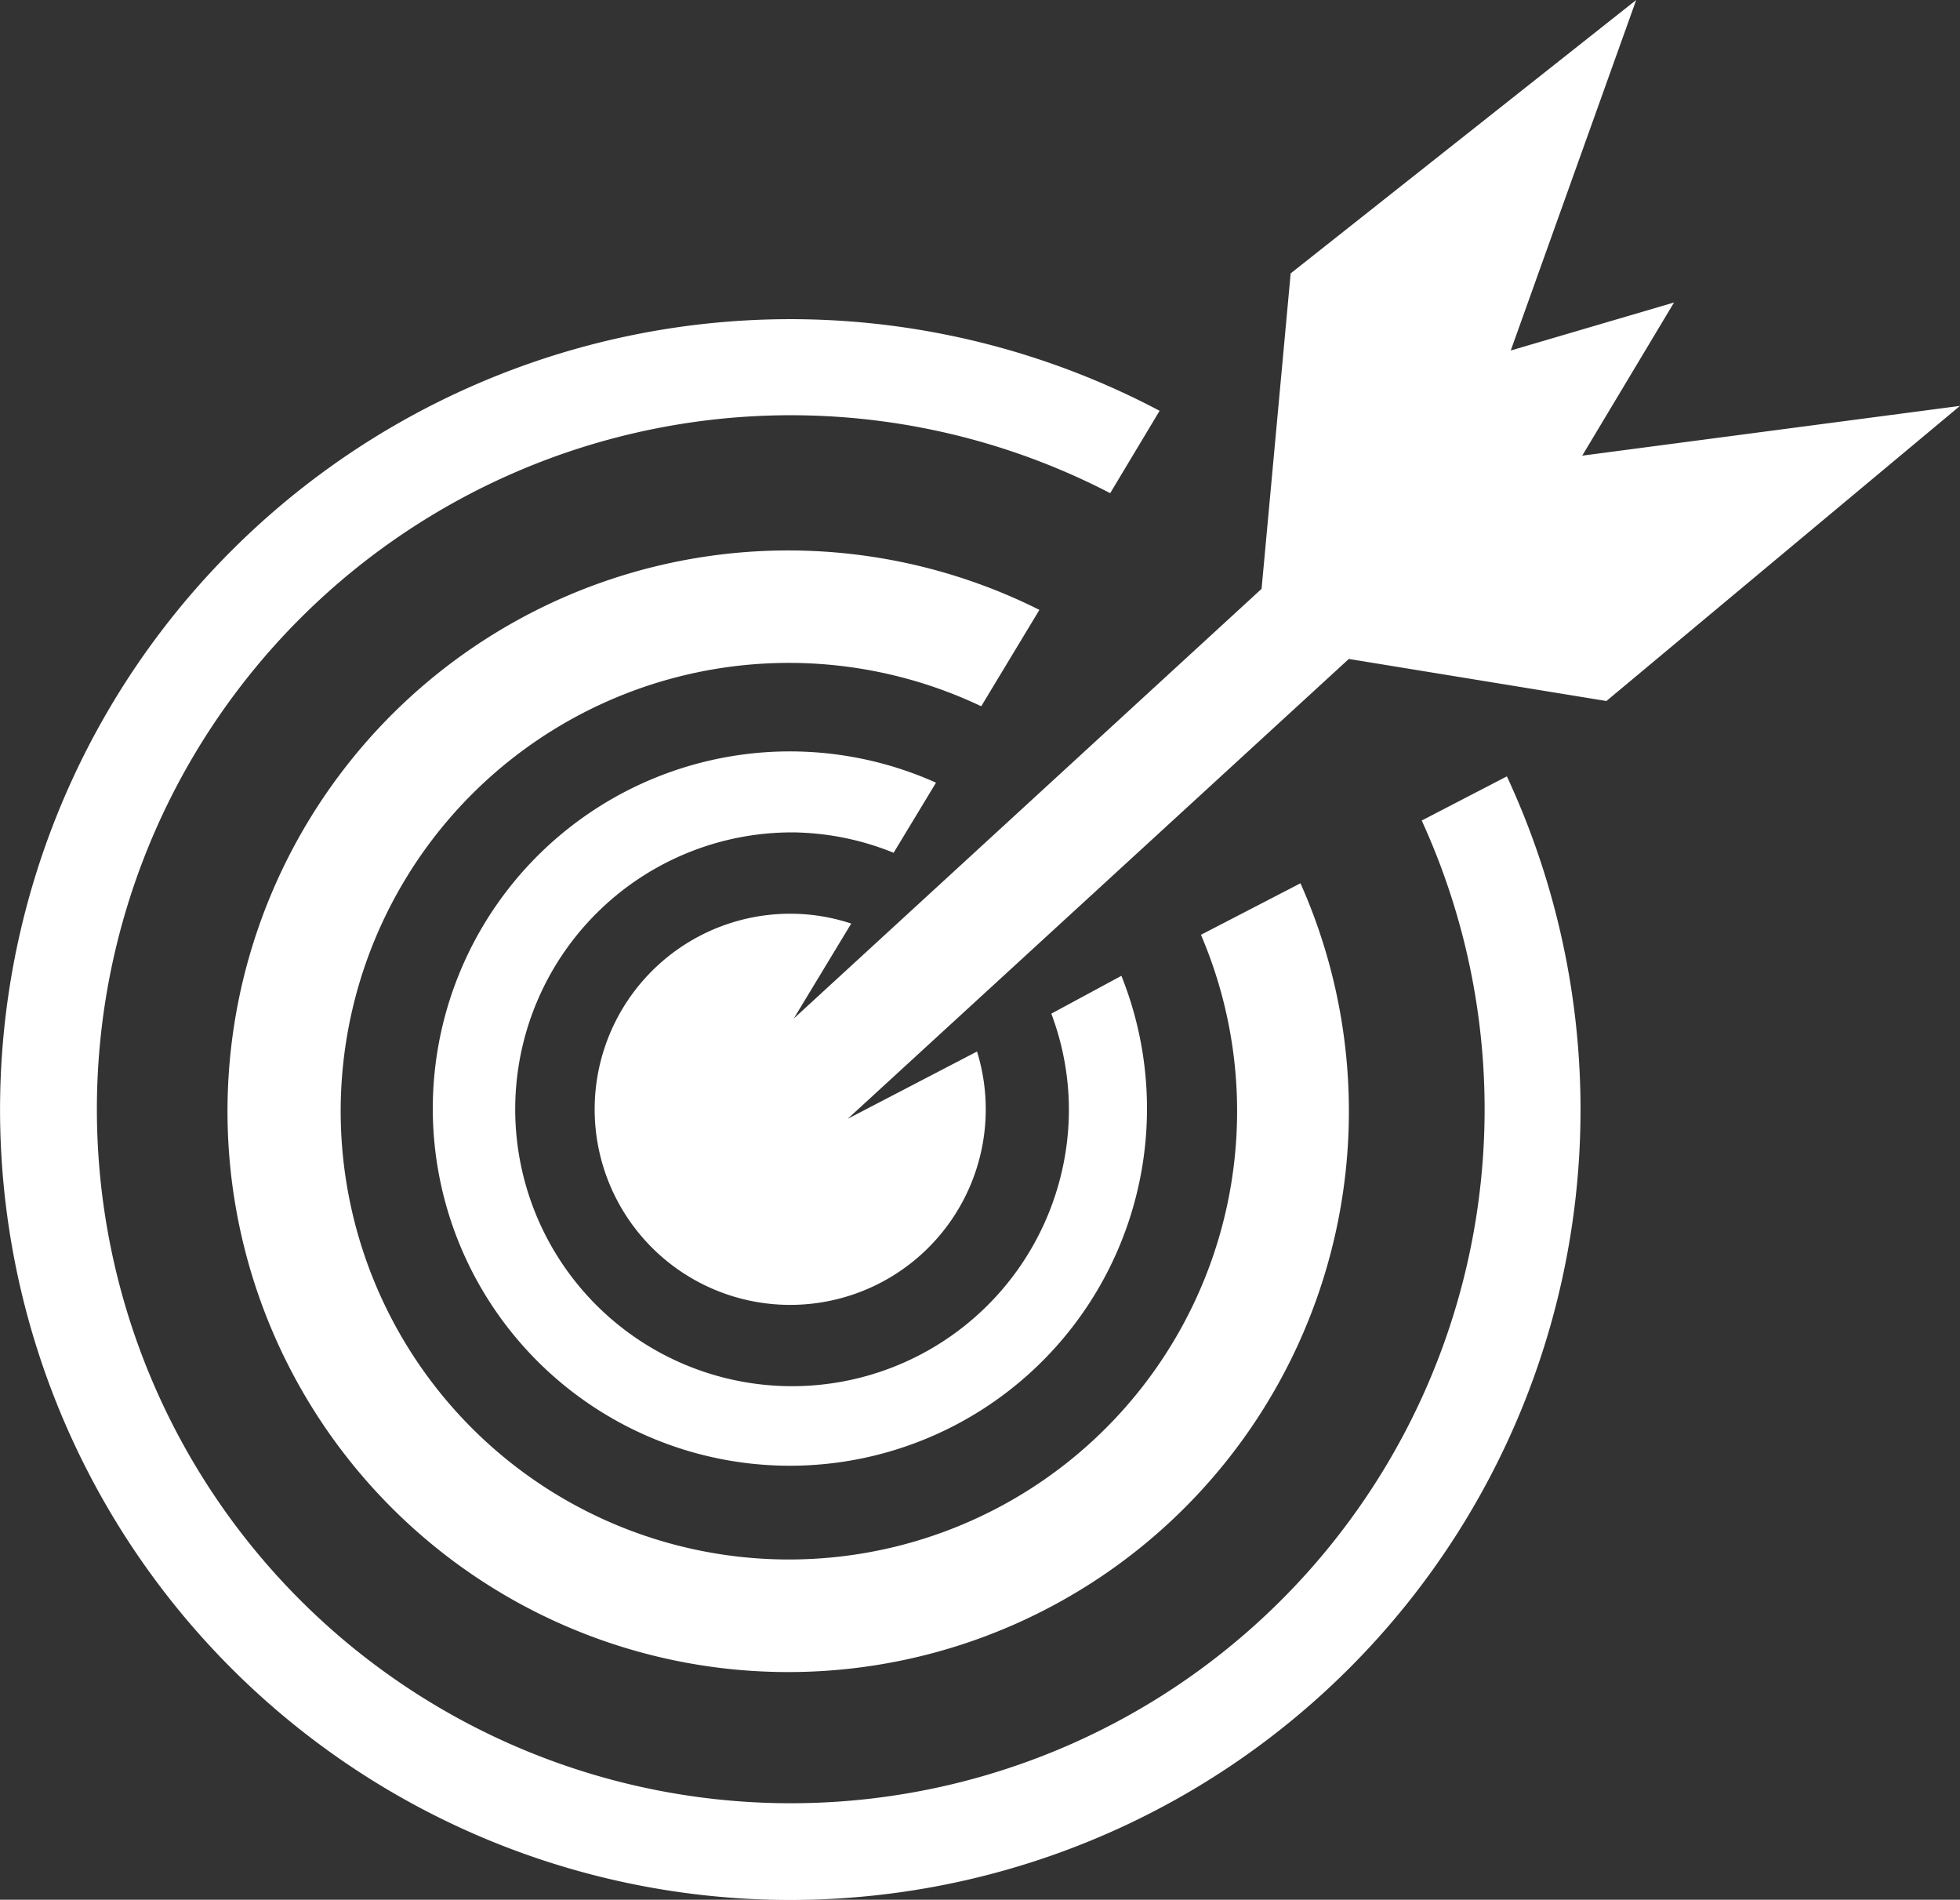
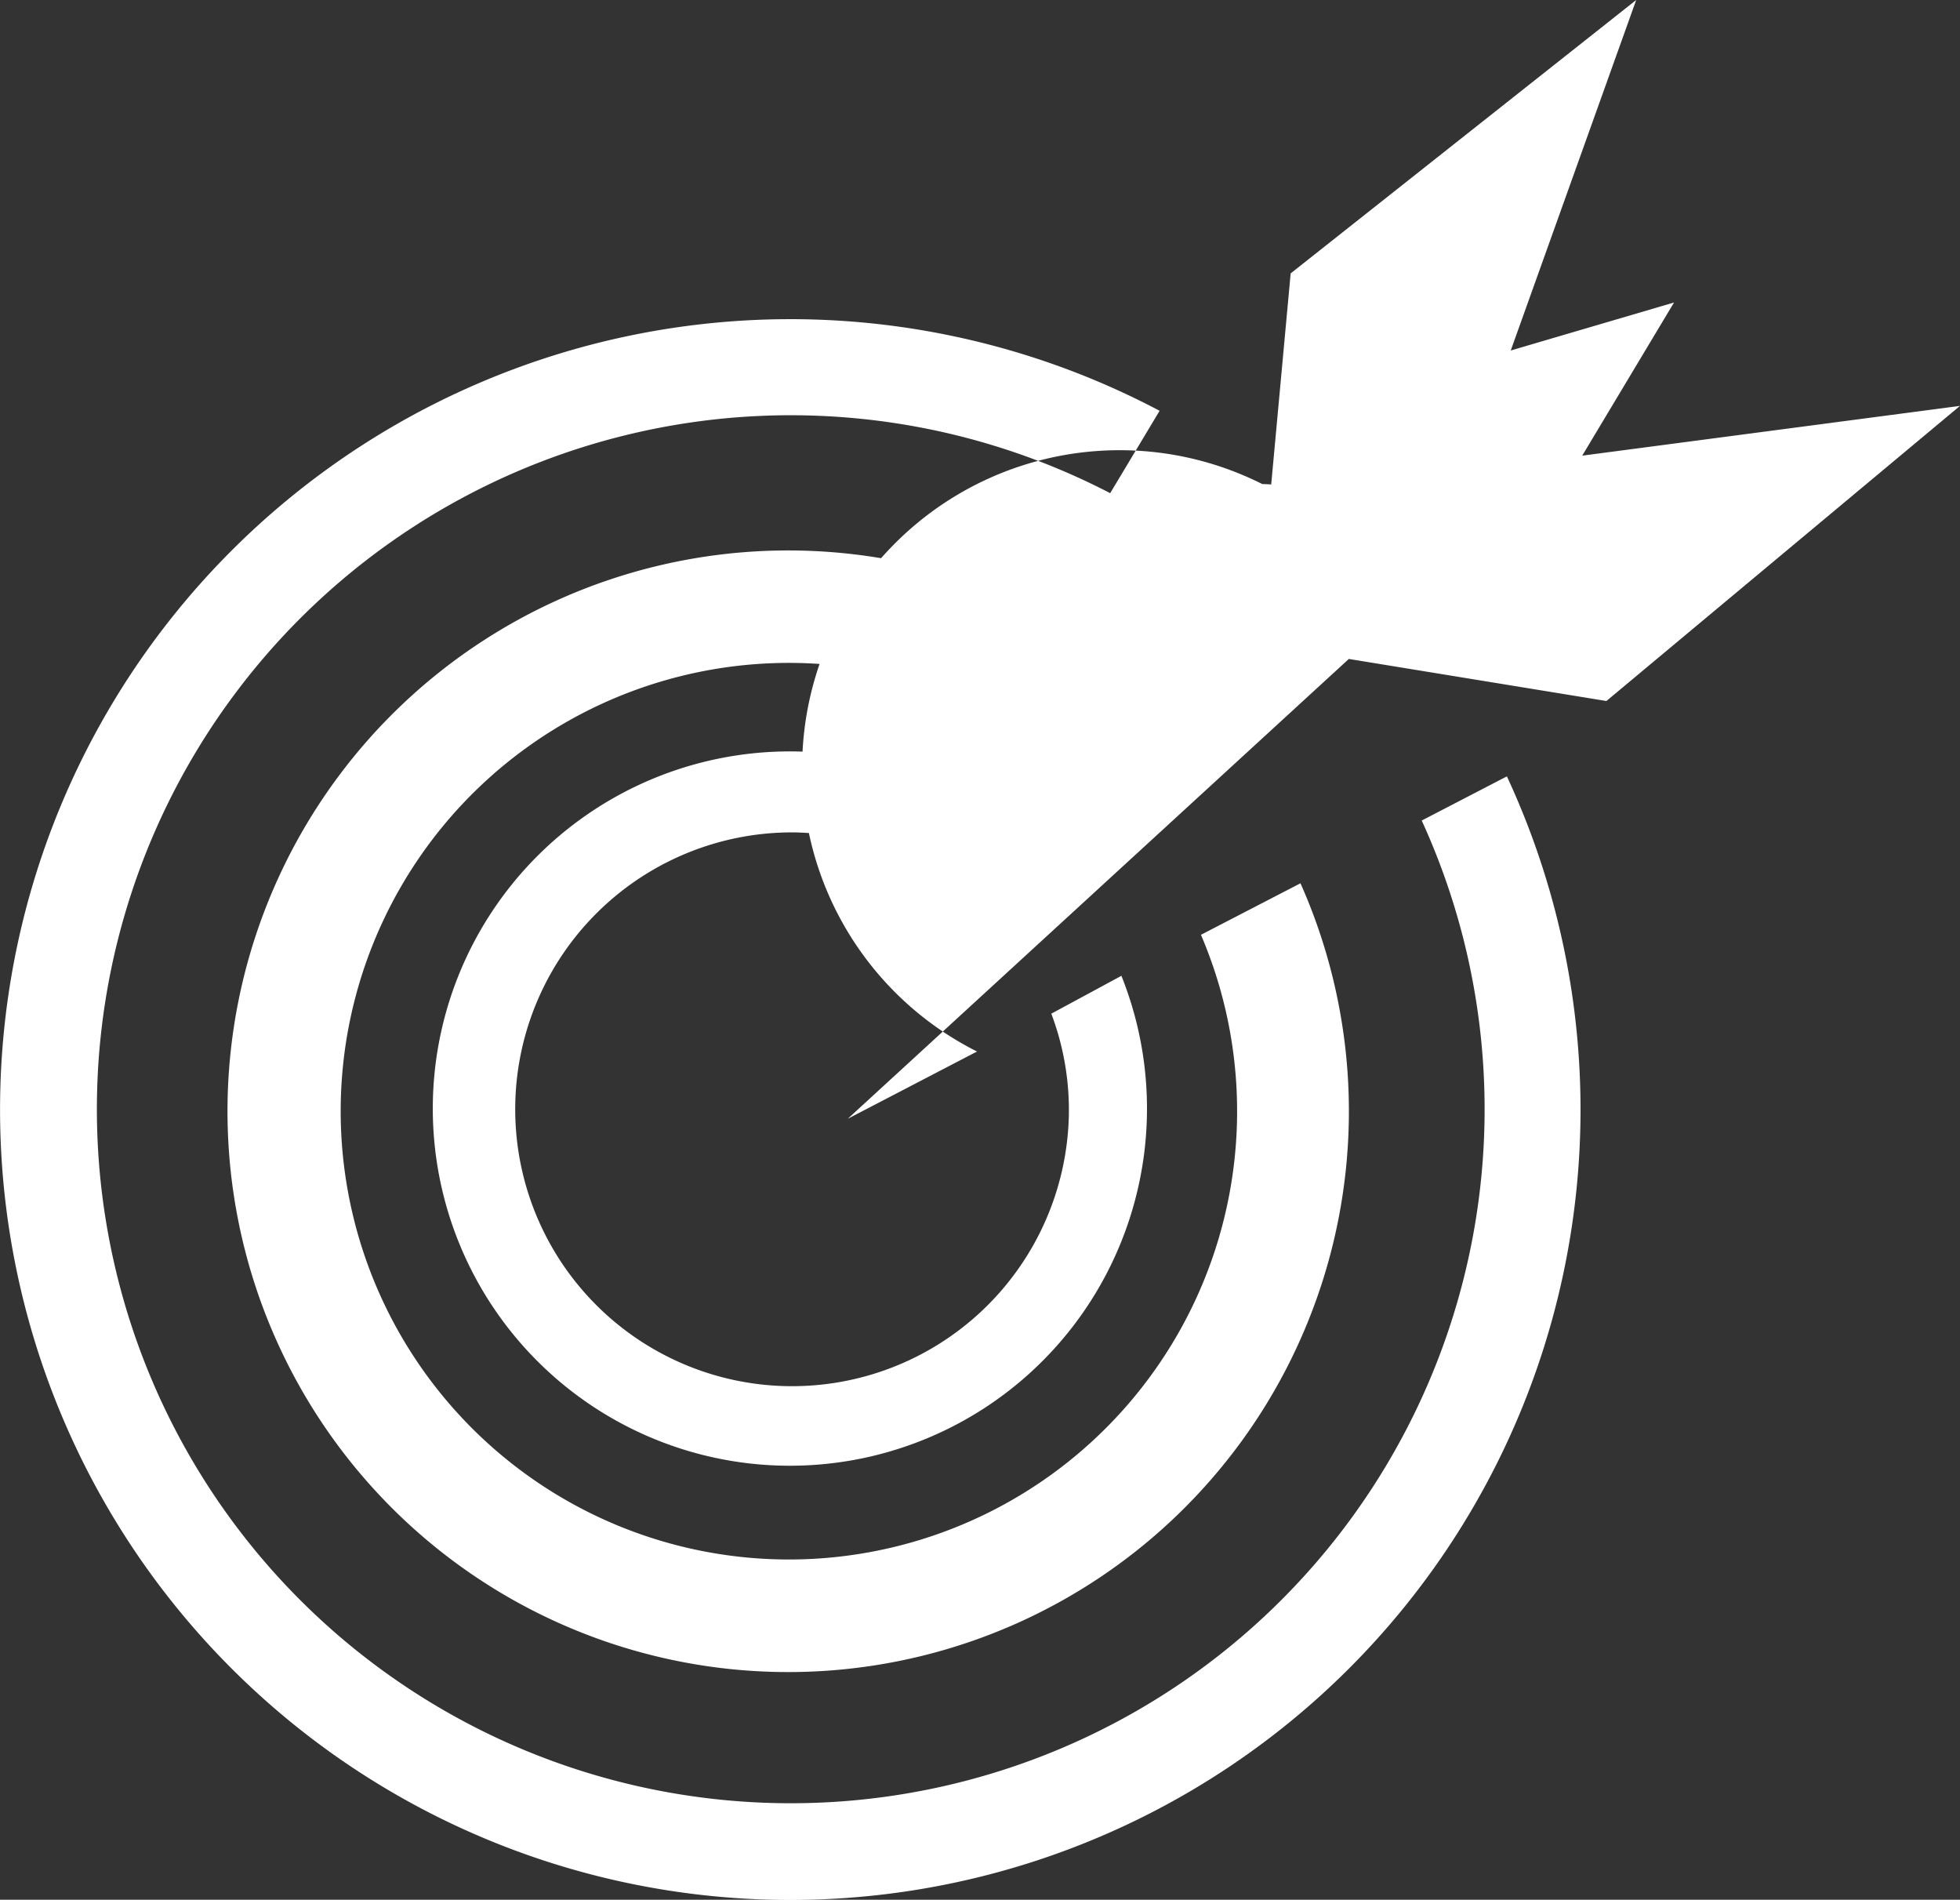
<svg xmlns="http://www.w3.org/2000/svg" viewBox="0 0 55.93 54.2">
  <rect x="0" y="0" width="55.93" height="54.2" fill="#333333" stroke="none" />
  <defs>
    <style>.cls-1{fill:#fff;}</style>
  </defs>
  <g id="Layer_2" data-name="Layer 2">
    <g id="Слой_1" data-name="Слой 1">
-       <path class="cls-1" d="M43,22.15a22.55,22.55,0,1,1-9.91-10.43l-1.41,2.35a19.8,19.8,0,1,0,8.89,9.34ZM29.66,17.4a16,16,0,1,0,7.45,7.8l-2.84,1.47A12.79,12.79,0,1,1,28,20.15Zm-6.94,6.35a7.84,7.84,0,0,1,2.78.58l1.21-2A10.19,10.19,0,1,0,32,27.84L30,28.92a7.78,7.78,0,0,1,.5,2.91,7.9,7.9,0,1,1-7.73-8.08ZM45.15,13l2.62-4.37L43.11,10,46.69,0,36.83,7.8l-.83,9L22.65,29.06l1.64-2.71a5.51,5.51,0,0,0-1.62-.28A5.58,5.58,0,1,0,27.88,30l-3.69,1.92,14.3-13.12L45.84,20l10.09-8.42Z" />
+       <path class="cls-1" d="M43,22.15a22.55,22.55,0,1,1-9.91-10.43l-1.41,2.35a19.8,19.8,0,1,0,8.89,9.34ZM29.66,17.4a16,16,0,1,0,7.45,7.8l-2.84,1.47A12.79,12.79,0,1,1,28,20.15Zm-6.94,6.35a7.84,7.84,0,0,1,2.78.58l1.21-2A10.19,10.19,0,1,0,32,27.84L30,28.92a7.78,7.78,0,0,1,.5,2.91,7.9,7.9,0,1,1-7.73-8.08ZM45.15,13l2.62-4.37L43.11,10,46.69,0,36.83,7.8l-.83,9l1.64-2.71a5.51,5.51,0,0,0-1.62-.28A5.58,5.58,0,1,0,27.88,30l-3.69,1.92,14.3-13.12L45.84,20l10.09-8.42Z" />
    </g>
  </g>
</svg>